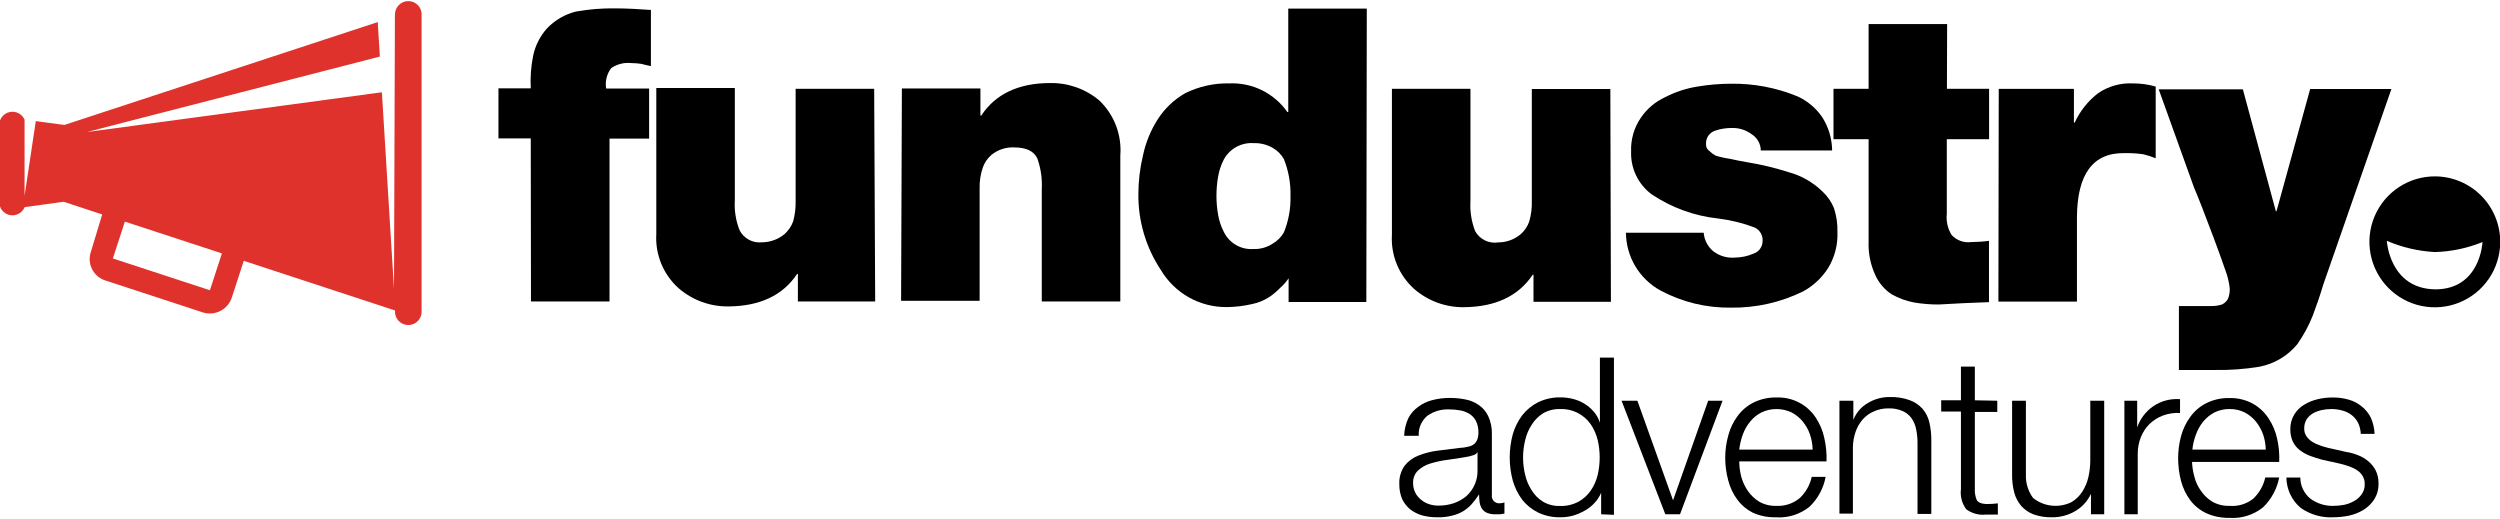
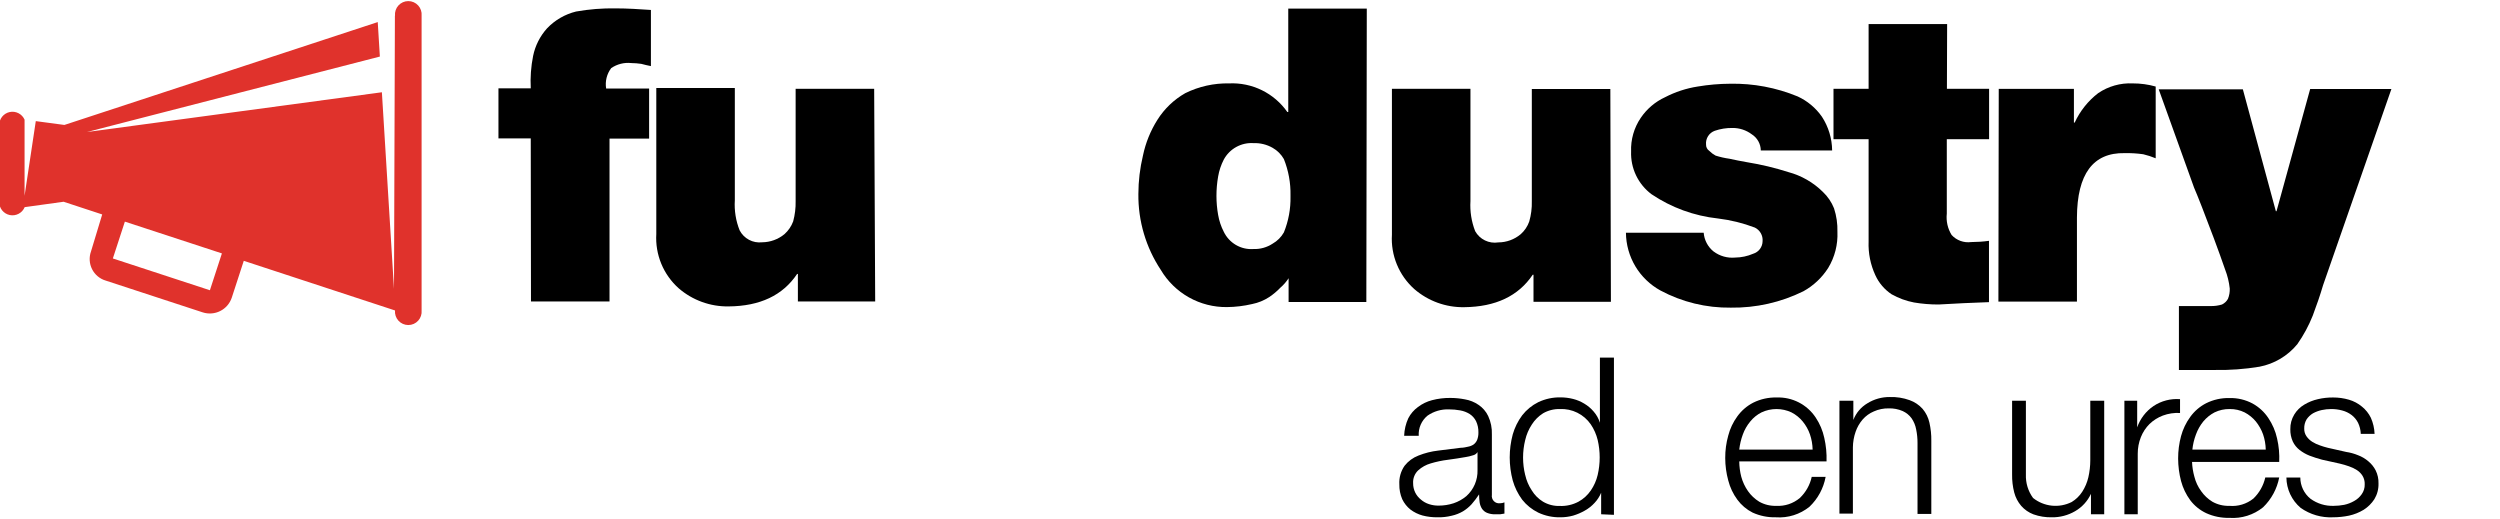
<svg xmlns="http://www.w3.org/2000/svg" width="260" height="54" viewBox="0 0 260 54" fill="none">
  <path d="M11.737 26.88L12.986 23.049L23.078 26.354L21.83 30.185L11.737 26.88ZM41.07 1.631L40.976 30.045L39.716 9.595L9.042 13.73L39.506 5.882L39.285 2.296L6.697 12.994L3.722 12.597L2.555 20.363V12.445C2.428 12.155 2.204 11.918 1.923 11.774C1.641 11.629 1.318 11.586 1.009 11.652C0.699 11.718 0.422 11.888 0.223 12.135C0.025 12.381 -0.083 12.689 -0.082 13.006V20.994C-0.087 21.314 0.02 21.627 0.22 21.877C0.421 22.127 0.702 22.3 1.016 22.365C1.329 22.43 1.656 22.383 1.939 22.233C2.222 22.083 2.444 21.839 2.567 21.543L6.615 20.982L10.629 22.302L9.462 26.156C9.355 26.454 9.311 26.772 9.33 27.088C9.35 27.405 9.434 27.714 9.577 27.997C9.72 28.28 9.919 28.531 10.162 28.734C10.405 28.938 10.687 29.09 10.991 29.18L21.083 32.486C21.687 32.681 22.343 32.63 22.909 32.344C23.475 32.057 23.905 31.558 24.105 30.956L25.353 27.125L41.081 32.287C41.064 32.48 41.086 32.673 41.148 32.857C41.209 33.04 41.308 33.208 41.438 33.351C41.568 33.494 41.727 33.608 41.903 33.686C42.08 33.764 42.271 33.804 42.464 33.804C42.657 33.804 42.848 33.764 43.025 33.686C43.201 33.608 43.36 33.494 43.49 33.351C43.62 33.208 43.719 33.04 43.78 32.857C43.842 32.673 43.864 32.48 43.846 32.287V1.631C43.864 1.438 43.842 1.244 43.78 1.061C43.719 0.878 43.62 0.709 43.49 0.567C43.36 0.424 43.201 0.31 43.025 0.232C42.848 0.154 42.657 0.114 42.464 0.114C42.271 0.114 42.08 0.154 41.903 0.232C41.727 0.31 41.568 0.424 41.438 0.567C41.308 0.709 41.209 0.878 41.148 1.061C41.086 1.244 41.064 1.438 41.081 1.631" fill="#E0322C" />
  <path d="M55.199 14.395H51.839V9.186H55.199C55.14 8.056 55.222 6.922 55.444 5.811C55.664 4.746 56.164 3.758 56.891 2.95C57.71 2.089 58.759 1.481 59.913 1.198C61.268 0.958 62.644 0.849 64.02 0.871C65.257 0.871 66.493 0.953 67.695 1.035V6.874C67.357 6.804 67.018 6.734 66.692 6.641C66.348 6.591 66.001 6.563 65.653 6.559C64.917 6.479 64.176 6.665 63.565 7.084C63.337 7.384 63.174 7.727 63.083 8.093C62.993 8.458 62.978 8.838 63.04 9.21H67.508V14.418H63.39V31.352H55.222L55.199 14.395Z" fill="black" />
  <path d="M91.019 31.353H82.98V28.492H82.898C81.412 30.718 79.036 31.843 75.769 31.867C73.871 31.896 72.028 31.227 70.589 29.987C69.798 29.282 69.177 28.408 68.773 27.429C68.369 26.45 68.192 25.392 68.255 24.334V9.152H76.422V20.831C76.355 21.898 76.526 22.968 76.924 23.96C77.143 24.378 77.483 24.721 77.899 24.942C78.316 25.163 78.789 25.252 79.258 25.198C80.111 25.192 80.935 24.891 81.591 24.346C81.993 23.985 82.301 23.532 82.49 23.026C82.675 22.337 82.762 21.625 82.746 20.912V9.234H90.914L91.019 31.353Z" fill="black" />
-   <path d="M93.796 9.198H101.963V12.013H102.056C103.503 9.806 105.907 8.638 109.197 8.638C111.082 8.599 112.916 9.251 114.354 10.472C115.111 11.203 115.697 12.094 116.071 13.079C116.444 14.065 116.595 15.12 116.513 16.171V31.353H108.345V19.674C108.403 18.596 108.249 17.516 107.89 16.498C107.54 15.715 106.723 15.33 105.452 15.33C104.606 15.296 103.777 15.57 103.118 16.101C102.72 16.443 102.415 16.881 102.231 17.374C101.979 18.089 101.86 18.845 101.881 19.604V31.283H93.714L93.796 9.198Z" fill="black" />
  <path d="M134.212 20.316C134.237 19.026 134.003 17.743 133.524 16.544C133.247 16.057 132.844 15.653 132.357 15.376C131.754 15.031 131.067 14.861 130.373 14.886C129.746 14.842 129.119 14.982 128.569 15.286C128.018 15.591 127.567 16.048 127.27 16.603C126.987 17.153 126.79 17.744 126.686 18.354C126.568 19.025 126.51 19.705 126.511 20.387C126.512 21.044 126.57 21.701 126.686 22.349C126.79 22.959 126.987 23.55 127.27 24.1C127.545 24.676 127.987 25.156 128.538 25.477C129.09 25.798 129.725 25.945 130.362 25.899C131.069 25.924 131.766 25.728 132.357 25.338C132.844 25.061 133.247 24.658 133.524 24.17C134.003 22.988 134.237 21.721 134.212 20.445V20.316ZM142.099 31.411H134.014V28.935C133.779 29.302 133.492 29.633 133.162 29.916C132.81 30.285 132.418 30.614 131.995 30.897C131.455 31.249 130.853 31.495 130.222 31.621C129.365 31.822 128.488 31.928 127.608 31.937C126.222 31.954 124.857 31.606 123.648 30.928C122.44 30.249 121.431 29.264 120.724 28.071C119.174 25.733 118.361 22.982 118.391 20.176C118.394 18.827 118.555 17.483 118.869 16.171C119.144 14.852 119.654 13.594 120.374 12.457C121.097 11.31 122.091 10.359 123.268 9.689C124.685 8.989 126.25 8.641 127.83 8.673C129.008 8.618 130.181 8.863 131.24 9.383C132.298 9.904 133.208 10.684 133.885 11.651H133.979V0.895H142.146L142.099 31.411Z" fill="black" />
  <path d="M167.535 31.388H159.484V28.573H159.402C157.909 30.792 155.54 31.913 152.273 31.948C150.375 31.979 148.531 31.31 147.093 30.068C146.303 29.363 145.682 28.489 145.278 27.51C144.873 26.531 144.696 25.473 144.76 24.415V9.233H152.927V20.912C152.863 21.978 153.03 23.046 153.417 24.042C153.65 24.459 154.005 24.795 154.435 25.004C154.865 25.213 155.349 25.285 155.82 25.21C156.674 25.208 157.5 24.906 158.154 24.357C158.558 24 158.863 23.546 159.041 23.037C159.237 22.355 159.328 21.645 159.309 20.935V9.257H167.476L167.535 31.388Z" fill="black" />
  <path d="M183.123 15.645C183.118 15.308 183.029 14.977 182.864 14.684C182.698 14.39 182.463 14.142 182.177 13.963C181.599 13.53 180.893 13.3 180.171 13.309C179.548 13.3 178.928 13.399 178.339 13.601C178.051 13.704 177.805 13.899 177.64 14.157C177.475 14.415 177.401 14.721 177.429 15.026C177.423 15.157 177.451 15.287 177.511 15.403C177.57 15.52 177.658 15.619 177.767 15.691C177.959 15.887 178.179 16.052 178.421 16.182C178.892 16.332 179.377 16.442 179.867 16.509C180.439 16.637 181.034 16.754 181.699 16.871C183.154 17.106 184.589 17.45 185.993 17.899C187.345 18.261 188.579 18.97 189.575 19.954C190.084 20.434 190.483 21.02 190.741 21.671C190.997 22.459 191.115 23.284 191.092 24.112C191.15 25.429 190.817 26.733 190.135 27.861C189.492 28.874 188.606 29.709 187.556 30.29C185.21 31.448 182.623 32.032 180.007 31.995C177.453 32.03 174.932 31.416 172.68 30.208C171.604 29.616 170.705 28.748 170.075 27.693C169.446 26.638 169.108 25.434 169.098 24.205H177.184C177.213 24.58 177.318 24.946 177.493 25.279C177.667 25.612 177.907 25.906 178.199 26.144C178.846 26.634 179.654 26.863 180.462 26.786C181.105 26.779 181.739 26.644 182.329 26.389C182.611 26.304 182.858 26.132 183.034 25.896C183.21 25.661 183.307 25.375 183.309 25.081C183.332 24.792 183.267 24.503 183.124 24.251C182.98 23.999 182.764 23.796 182.504 23.668C181.268 23.198 179.979 22.881 178.666 22.722C176.193 22.455 173.822 21.59 171.758 20.2C171.072 19.687 170.521 19.015 170.151 18.242C169.781 17.469 169.604 16.618 169.635 15.762C169.587 14.517 169.939 13.289 170.638 12.258C171.271 11.324 172.146 10.581 173.17 10.109C174.231 9.559 175.374 9.185 176.554 9C177.676 8.811 178.811 8.713 179.949 8.708C182.348 8.663 184.731 9.112 186.95 10.027C187.967 10.493 188.841 11.223 189.481 12.141C190.161 13.184 190.529 14.4 190.543 15.645H183.123Z" fill="black" />
  <path d="M202.479 9.233H206.866V14.477H202.467V22.22C202.383 22.995 202.56 23.776 202.969 24.439C203.223 24.716 203.54 24.928 203.894 25.056C204.247 25.184 204.626 25.225 204.999 25.175C205.62 25.173 206.239 25.13 206.854 25.046V31.423C205.151 31.481 203.354 31.563 201.615 31.668C200.759 31.67 199.904 31.6 199.06 31.458C198.241 31.302 197.453 31.014 196.727 30.605C195.988 30.115 195.402 29.427 195.035 28.62C194.528 27.524 194.288 26.323 194.335 25.116V14.477H190.683V9.233H194.335V2.506H202.502L202.479 9.233Z" fill="black" />
  <path d="M207.869 9.245H215.687V12.749H215.768C216.322 11.546 217.158 10.496 218.207 9.689C219.264 8.971 220.524 8.615 221.8 8.673C222.609 8.67 223.414 8.78 224.192 9V16.462C223.772 16.288 223.339 16.147 222.897 16.042C222.256 15.951 221.608 15.912 220.96 15.925C217.678 15.863 216.025 18.094 216.002 22.617V31.364H207.834L207.869 9.245Z" fill="black" />
  <path d="M241.6 29.659C241.308 30.652 240.947 31.715 240.527 32.824C240.108 33.876 239.568 34.876 238.917 35.802C237.918 37.016 236.527 37.842 234.985 38.138C233.442 38.393 231.88 38.506 230.318 38.477H226.607V31.831H228.521C228.976 31.831 229.442 31.831 229.921 31.831C230.316 31.838 230.71 31.783 231.088 31.668C231.349 31.541 231.565 31.338 231.706 31.084C231.846 30.74 231.91 30.369 231.893 29.998C231.82 29.326 231.659 28.666 231.414 28.036C231.088 27.078 230.691 26.004 230.248 24.801C229.275 22.208 228.587 20.445 228.182 19.511L224.507 9.292H233.258L236.688 21.963H236.758L240.258 9.257H248.706L241.6 29.659Z" fill="black" />
-   <path d="M253.268 18.343C251.923 18.334 250.607 18.724 249.483 19.463C248.36 20.202 247.481 21.258 246.957 22.498C246.433 23.737 246.288 25.104 246.539 26.425C246.791 27.747 247.428 28.965 248.371 29.924C249.313 30.884 250.518 31.543 251.834 31.817C253.15 32.091 254.518 31.969 255.765 31.466C257.012 30.963 258.082 30.101 258.84 28.99C259.598 27.878 260.009 26.567 260.023 25.222C260.032 24.326 259.865 23.436 259.53 22.605C259.195 21.774 258.7 21.017 258.072 20.378C257.445 19.739 256.697 19.231 255.873 18.881C255.048 18.532 254.163 18.349 253.268 18.343V18.343ZM253.268 30.092C248.507 30.033 248.227 25.047 248.227 25.047C249.811 25.725 251.501 26.12 253.221 26.214C254.923 26.167 256.602 25.815 258.18 25.175C258.18 25.175 257.97 30.138 253.209 30.092H253.268Z" fill="black" />
  <path d="M146.463 43.498C146.702 43.036 147.046 42.636 147.466 42.331C147.904 41.997 148.404 41.755 148.936 41.618C149.55 41.458 150.181 41.379 150.815 41.385C151.336 41.383 151.856 41.434 152.367 41.536C152.865 41.621 153.338 41.812 153.755 42.097C154.193 42.387 154.544 42.791 154.77 43.265C155.049 43.867 155.181 44.528 155.155 45.192V51.463C155.136 51.581 155.144 51.701 155.18 51.814C155.215 51.928 155.277 52.031 155.36 52.117C155.443 52.202 155.545 52.266 155.657 52.305C155.769 52.344 155.889 52.355 156.007 52.339C156.163 52.339 156.318 52.307 156.462 52.246V53.413L156.019 53.484H155.517C155.218 53.497 154.919 53.445 154.642 53.332C154.434 53.244 154.255 53.098 154.129 52.911C154.002 52.713 153.919 52.49 153.884 52.257C153.845 51.979 153.825 51.698 153.825 51.416V51.416C153.588 51.776 153.327 52.12 153.043 52.444C152.78 52.731 152.478 52.978 152.145 53.18C151.782 53.392 151.389 53.545 150.978 53.635C150.49 53.757 149.988 53.812 149.485 53.799C148.965 53.804 148.448 53.742 147.945 53.612C147.489 53.487 147.062 53.277 146.685 52.993C146.324 52.703 146.033 52.336 145.833 51.919C145.623 51.428 145.519 50.899 145.53 50.365C145.492 49.68 145.685 49.001 146.078 48.438C146.455 47.959 146.955 47.592 147.525 47.376C148.18 47.116 148.866 46.943 149.566 46.862L151.9 46.57C152.203 46.57 152.472 46.5 152.693 46.453C152.898 46.416 153.093 46.336 153.265 46.219C153.425 46.094 153.55 45.929 153.627 45.741C153.719 45.494 153.762 45.233 153.755 44.97C153.765 44.567 153.681 44.167 153.51 43.802C153.357 43.499 153.128 43.242 152.845 43.055C152.545 42.87 152.212 42.743 151.865 42.681C151.48 42.611 151.09 42.575 150.698 42.576C149.9 42.544 149.114 42.774 148.458 43.23C148.152 43.482 147.91 43.802 147.752 44.166C147.594 44.529 147.524 44.925 147.548 45.32H146.031C146.054 44.69 146.201 44.071 146.463 43.498V43.498ZM153.673 47.002C153.616 47.096 153.54 47.177 153.45 47.239C153.359 47.301 153.256 47.344 153.148 47.364C152.924 47.438 152.694 47.493 152.46 47.528C151.842 47.633 151.223 47.738 150.57 47.819C149.969 47.894 149.376 48.019 148.796 48.193C148.311 48.331 147.864 48.579 147.49 48.917C147.31 49.087 147.17 49.295 147.08 49.525C146.989 49.755 146.95 50.002 146.965 50.249C146.961 50.589 147.037 50.925 147.186 51.23C147.327 51.51 147.526 51.757 147.77 51.954C148.018 52.169 148.308 52.332 148.621 52.432C148.938 52.536 149.269 52.587 149.601 52.584C150.136 52.587 150.668 52.504 151.177 52.339C151.657 52.177 152.104 51.927 152.495 51.603C152.876 51.263 153.178 50.842 153.38 50.372C153.581 49.902 153.678 49.394 153.662 48.882V47.002H153.673Z" fill="black" />
  <path d="M166.519 53.484V51.242C166.36 51.63 166.131 51.987 165.843 52.293C165.55 52.614 165.207 52.887 164.828 53.099C164.441 53.321 164.03 53.497 163.603 53.624C163.18 53.739 162.745 53.798 162.307 53.799C161.502 53.819 160.703 53.652 159.974 53.309C159.324 52.992 158.754 52.533 158.306 51.966C157.862 51.364 157.53 50.688 157.325 49.969C156.906 48.4 156.906 46.749 157.325 45.18C157.53 44.465 157.862 43.792 158.306 43.195C158.753 42.621 159.323 42.154 159.974 41.829C160.702 41.482 161.501 41.31 162.307 41.326C162.744 41.328 163.179 41.382 163.603 41.49C164.014 41.593 164.407 41.759 164.769 41.98C165.135 42.197 165.462 42.474 165.738 42.798C166.036 43.136 166.259 43.534 166.391 43.966V43.966V37.192H167.85V53.542L166.519 53.484ZM158.621 49.396C158.749 49.971 158.982 50.518 159.309 51.008C159.599 51.485 159.999 51.885 160.476 52.176C161.005 52.487 161.612 52.641 162.226 52.62C162.899 52.646 163.568 52.493 164.163 52.176C164.677 51.894 165.116 51.493 165.446 51.008C165.78 50.519 166.022 49.973 166.158 49.396C166.438 48.198 166.438 46.951 166.158 45.753C166.017 45.178 165.776 44.632 165.446 44.141C165.09 43.622 164.607 43.203 164.043 42.923C163.48 42.643 162.854 42.511 162.226 42.541C161.613 42.525 161.007 42.679 160.476 42.985C160.006 43.284 159.607 43.682 159.309 44.153C158.986 44.645 158.753 45.191 158.621 45.764C158.325 46.961 158.325 48.212 158.621 49.408V49.396Z" fill="black" />
-   <path d="M170.288 41.676L173.998 52.035L177.65 41.676H179.144L174.722 53.484H173.193L168.643 41.676H170.288Z" fill="black" />
  <path d="M181.092 49.583C181.237 50.118 181.474 50.624 181.792 51.078C182.102 51.52 182.499 51.894 182.959 52.176C183.496 52.478 184.105 52.628 184.721 52.608C185.616 52.661 186.497 52.368 187.183 51.79C187.805 51.199 188.236 50.434 188.419 49.595H189.866C189.647 50.782 189.059 51.869 188.186 52.701C187.2 53.498 185.949 53.89 184.686 53.799C183.854 53.82 183.028 53.653 182.271 53.309C181.644 52.992 181.1 52.532 180.684 51.966C180.243 51.367 179.922 50.689 179.739 49.969C179.531 49.207 179.425 48.422 179.424 47.633C179.419 46.843 179.525 46.057 179.739 45.297C179.924 44.577 180.245 43.9 180.684 43.3C181.116 42.701 181.684 42.212 182.341 41.875C183.094 41.502 183.927 41.318 184.767 41.338C185.565 41.308 186.358 41.483 187.069 41.847C187.779 42.211 188.385 42.752 188.828 43.417C189.259 44.062 189.564 44.783 189.726 45.542C189.909 46.342 189.988 47.163 189.96 47.983H180.882C180.887 48.523 180.958 49.06 181.092 49.583V49.583ZM188.233 45.169C188.064 44.684 187.811 44.234 187.486 43.837C187.166 43.445 186.769 43.123 186.319 42.891C185.83 42.66 185.296 42.541 184.756 42.541C184.215 42.541 183.681 42.66 183.192 42.891C182.741 43.12 182.343 43.443 182.026 43.837C181.693 44.237 181.432 44.691 181.256 45.18C181.068 45.689 180.943 46.218 180.882 46.757H188.513C188.502 46.216 188.408 45.68 188.233 45.169V45.169Z" fill="black" />
  <path d="M192.748 41.677V43.674C193.025 42.949 193.539 42.34 194.206 41.945C194.906 41.509 195.716 41.282 196.54 41.291C197.243 41.268 197.944 41.379 198.605 41.618C199.12 41.801 199.582 42.111 199.947 42.517C200.298 42.931 200.542 43.424 200.659 43.954C200.801 44.574 200.868 45.21 200.857 45.846V53.449H199.422V46.08C199.425 45.605 199.378 45.131 199.282 44.666C199.207 44.248 199.044 43.849 198.803 43.498C198.566 43.174 198.248 42.917 197.882 42.751C197.422 42.551 196.924 42.455 196.423 42.471C195.893 42.461 195.367 42.569 194.883 42.786C194.435 42.973 194.036 43.261 193.716 43.627C193.391 44.004 193.141 44.44 192.981 44.912C192.801 45.43 192.707 45.974 192.701 46.523V53.414H191.301V41.677H192.748Z" fill="black" />
-   <path d="M207.718 41.676V42.844H205.384V50.809C205.358 51.208 205.422 51.607 205.571 51.977C205.699 52.234 206.026 52.386 206.539 52.421C206.952 52.421 207.365 52.398 207.776 52.351V53.519C207.562 53.507 207.348 53.507 207.134 53.519H206.504C205.785 53.594 205.063 53.394 204.486 52.958C204.043 52.361 203.847 51.617 203.937 50.879V42.798H201.884V41.63H203.937V38.126H205.384V41.63L207.718 41.676Z" fill="black" />
  <path d="M217.46 53.484V51.358C217.109 52.119 216.53 52.752 215.803 53.168C215.07 53.594 214.235 53.812 213.388 53.799C212.741 53.813 212.096 53.711 211.486 53.495C210.992 53.31 210.551 53.005 210.203 52.608C209.86 52.205 209.612 51.73 209.479 51.218C209.322 50.604 209.247 49.972 209.258 49.338V41.676H210.693V49.361C210.662 50.232 210.925 51.087 211.439 51.79C211.998 52.236 212.674 52.513 213.385 52.588C214.096 52.662 214.814 52.531 215.453 52.211C215.894 51.944 216.269 51.581 216.55 51.148C216.85 50.683 217.067 50.169 217.191 49.63C217.322 49.055 217.389 48.467 217.39 47.878V41.676H218.837V53.484H217.46Z" fill="black" />
  <path d="M222.267 41.677V44.444C222.582 43.541 223.179 42.763 223.971 42.225C224.784 41.688 225.753 41.437 226.724 41.513V42.95C226.117 42.915 225.509 43.007 224.939 43.218C224.422 43.413 223.949 43.711 223.551 44.094C223.161 44.483 222.855 44.948 222.652 45.461C222.433 46.01 222.322 46.597 222.325 47.189V53.484H220.937V41.677H222.267Z" fill="black" />
  <path d="M228.217 49.583C228.352 50.122 228.59 50.63 228.918 51.078C229.227 51.52 229.624 51.894 230.084 52.176C230.621 52.478 231.23 52.628 231.846 52.608C232.749 52.69 233.648 52.417 234.355 51.849C234.973 51.254 235.403 50.49 235.591 49.653H237.038C236.812 50.837 236.225 51.923 235.358 52.76C234.372 53.556 233.121 53.948 231.858 53.858C231.026 53.879 230.2 53.711 229.443 53.367C228.79 53.059 228.222 52.599 227.786 52.024C227.345 51.424 227.021 50.746 226.829 50.027C226.63 49.264 226.529 48.479 226.526 47.691C226.523 46.903 226.625 46.117 226.829 45.355C227.023 44.637 227.347 43.96 227.786 43.358C228.218 42.759 228.785 42.271 229.443 41.934C230.193 41.562 231.021 41.378 231.858 41.396C232.699 41.375 233.531 41.572 234.273 41.969C234.931 42.332 235.491 42.849 235.906 43.475C236.342 44.12 236.651 44.841 236.816 45.601C237.002 46.4 237.076 47.222 237.038 48.041H227.972C227.993 48.563 228.076 49.081 228.217 49.583V49.583ZM235.358 45.169C235.184 44.687 234.931 44.237 234.611 43.837C234.289 43.448 233.892 43.126 233.445 42.891C232.963 42.652 232.431 42.532 231.893 42.541C231.344 42.531 230.8 42.651 230.306 42.891C229.858 43.126 229.462 43.448 229.139 43.837C228.814 44.24 228.558 44.694 228.381 45.18C228.188 45.687 228.062 46.217 228.007 46.757H235.638C235.627 46.216 235.533 45.68 235.358 45.169V45.169Z" fill="black" />
  <path d="M245.241 43.977C245.081 43.656 244.849 43.377 244.564 43.16C244.275 42.942 243.946 42.783 243.596 42.692C243.216 42.587 242.823 42.536 242.429 42.541C242.103 42.542 241.779 42.577 241.46 42.646C241.142 42.715 240.836 42.829 240.55 42.984C240.286 43.144 240.059 43.359 239.885 43.615C239.714 43.904 239.629 44.237 239.64 44.573C239.63 44.865 239.716 45.152 239.885 45.39C240.045 45.614 240.247 45.805 240.48 45.951C240.732 46.108 241.003 46.233 241.285 46.325C241.549 46.421 241.818 46.503 242.091 46.57L244.004 47.002C244.425 47.064 244.836 47.178 245.229 47.34C245.622 47.485 245.985 47.699 246.303 47.971C246.623 48.233 246.886 48.559 247.073 48.929C247.278 49.346 247.378 49.807 247.364 50.272C247.383 50.851 247.233 51.423 246.933 51.919C246.646 52.36 246.268 52.734 245.824 53.016C245.355 53.301 244.843 53.506 244.307 53.624C243.759 53.739 243.2 53.797 242.639 53.799C241.437 53.856 240.251 53.511 239.267 52.818C238.809 52.429 238.439 51.947 238.183 51.403C237.928 50.858 237.792 50.266 237.785 49.665H239.232C239.233 50.089 239.329 50.507 239.513 50.889C239.696 51.271 239.963 51.607 240.294 51.872C240.994 52.381 241.844 52.64 242.709 52.608C243.073 52.607 243.436 52.571 243.794 52.502C244.159 52.425 244.509 52.291 244.832 52.105C245.143 51.934 245.41 51.695 245.614 51.405C245.832 51.103 245.943 50.737 245.929 50.365C245.942 50.058 245.865 49.754 245.707 49.489C245.56 49.25 245.36 49.046 245.124 48.894C244.866 48.727 244.587 48.593 244.296 48.497C243.982 48.386 243.663 48.292 243.339 48.216L241.495 47.808C241.053 47.69 240.617 47.55 240.189 47.387C239.816 47.239 239.467 47.038 239.15 46.792C238.852 46.558 238.612 46.258 238.45 45.916C238.271 45.516 238.183 45.081 238.194 44.643C238.181 44.104 238.323 43.574 238.602 43.113C238.859 42.69 239.215 42.337 239.64 42.085C240.081 41.819 240.562 41.626 241.064 41.513C241.58 41.391 242.109 41.333 242.639 41.338C243.2 41.336 243.757 41.414 244.296 41.571C244.787 41.714 245.244 41.956 245.637 42.284C246.031 42.6 246.349 42.998 246.571 43.452C246.804 43.979 246.934 44.545 246.956 45.122H245.521C245.507 44.725 245.411 44.335 245.241 43.977Z" fill="black" />
</svg>